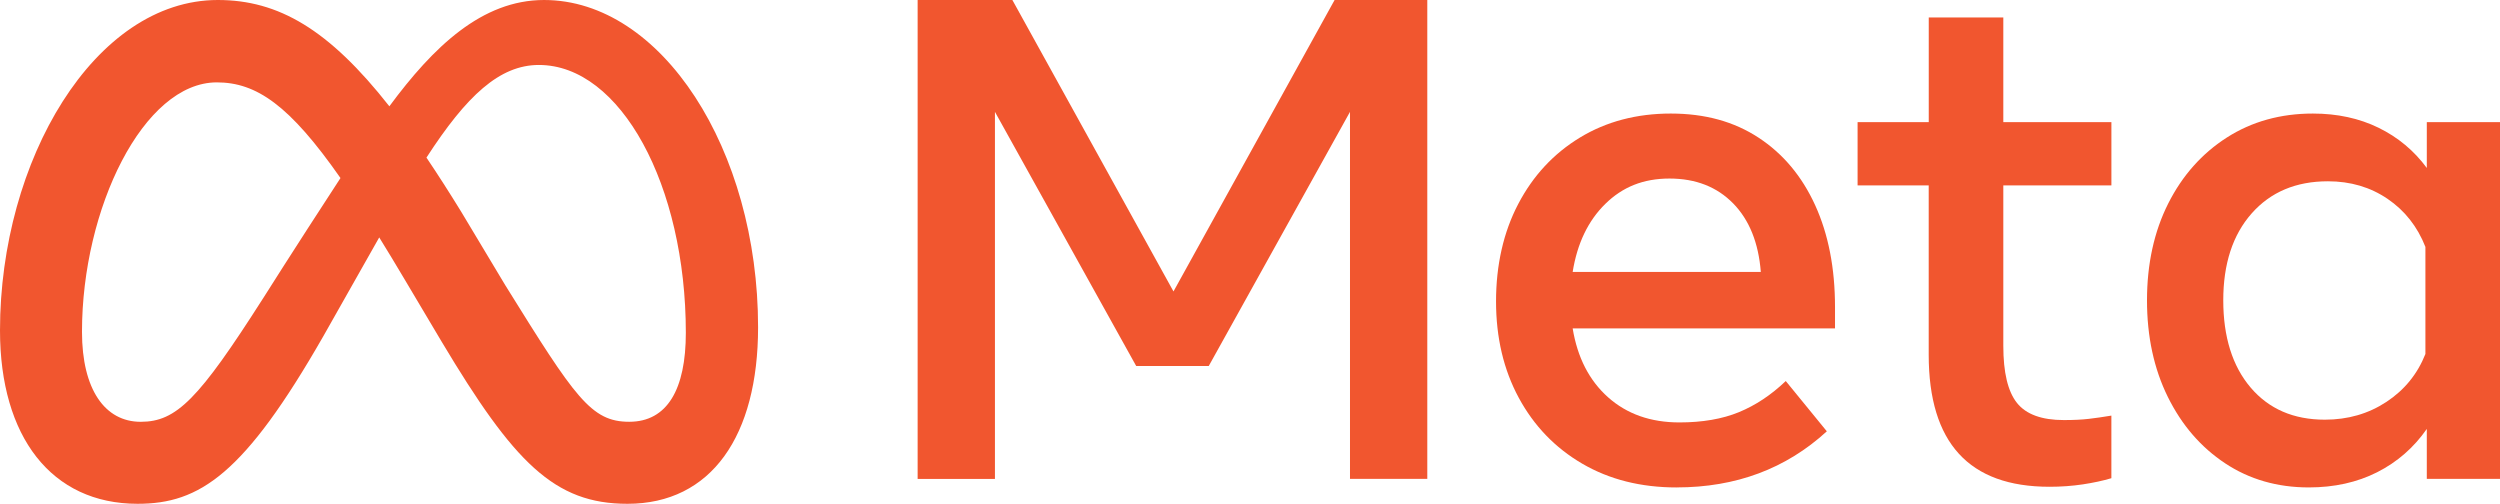
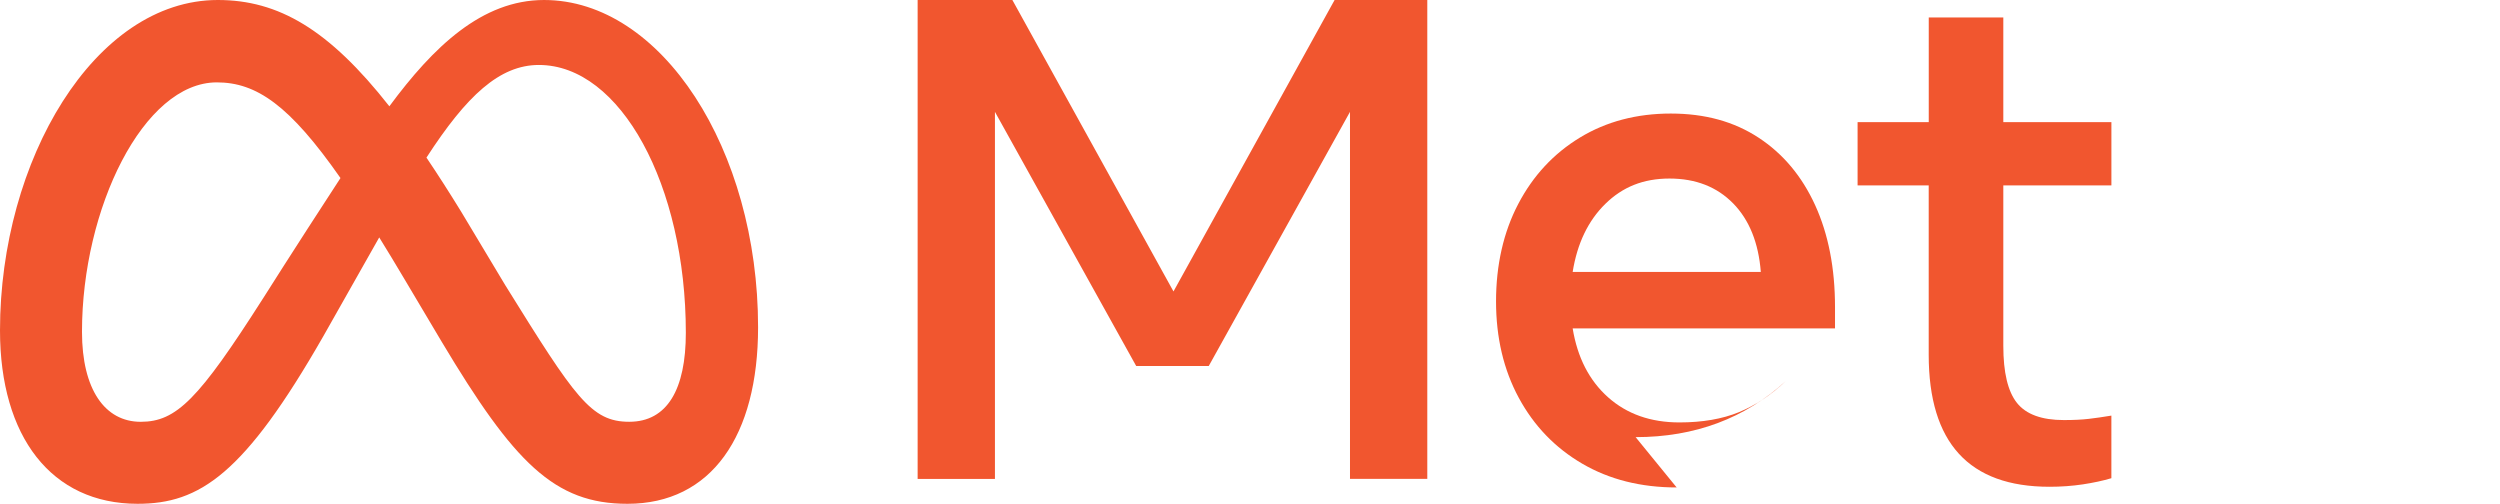
<svg xmlns="http://www.w3.org/2000/svg" viewBox="0 0 992.47 200" version="1.1" id="Orange">
  <defs>
    <style>
      .st0 {
        fill: #f1562f;
      }
    </style>
  </defs>
  <g id="Wordmark">
    <g>
      <path d="M364.28,0h37.62l63.96,115.7L529.82,0h36.8v190.11h-30.69V44.41l-56.08,100.9h-28.79l-56.08-100.9v145.71h-30.69V0Z" class="st0" />
-       <path d="M665.61,193.51c-14.21,0-26.71-3.15-37.48-9.44-10.77-6.29-19.17-15.01-25.19-26.14-6.02-11.14-9.03-23.9-9.03-38.29s2.94-27.48,8.83-38.7c5.88-11.22,14.06-20.01,24.51-26.35,10.46-6.34,22.47-9.51,36.05-9.51s25.1,3.19,34.83,9.57c9.73,6.38,17.22,15.32,22.47,26.82,5.25,11.5,7.88,24.99,7.88,40.47v8.42h-104.15c1.9,11.59,6.59,20.71,14.06,27.36,7.47,6.65,16.91,9.98,28.31,9.98,9.14,0,17.02-1.36,23.63-4.07,6.61-2.72,12.81-6.83,18.6-12.36l16.3,19.96c-16.21,14.85-36.08,22.27-59.61,22.27ZM688.02,80.73c-6.43-6.56-14.85-9.85-25.26-9.85s-18.63,3.35-25.46,10.05c-6.84,6.7-11.16,15.71-12.97,27.02h74.69c-.91-11.59-4.57-20.66-11-27.23Z" class="st0" />
+       <path d="M665.61,193.51c-14.21,0-26.71-3.15-37.48-9.44-10.77-6.29-19.17-15.01-25.19-26.14-6.02-11.14-9.03-23.9-9.03-38.29s2.94-27.48,8.83-38.7c5.88-11.22,14.06-20.01,24.51-26.35,10.46-6.34,22.47-9.51,36.05-9.51s25.1,3.19,34.83,9.57c9.73,6.38,17.22,15.32,22.47,26.82,5.25,11.5,7.88,24.99,7.88,40.47v8.42h-104.15c1.9,11.59,6.59,20.71,14.06,27.36,7.47,6.65,16.91,9.98,28.31,9.98,9.14,0,17.02-1.36,23.63-4.07,6.61-2.72,12.81-6.83,18.6-12.36c-16.21,14.85-36.08,22.27-59.61,22.27ZM688.02,80.73c-6.43-6.56-14.85-9.85-25.26-9.85s-18.63,3.35-25.46,10.05c-6.84,6.7-11.16,15.71-12.97,27.02h74.69c-.91-11.59-4.57-20.66-11-27.23Z" class="st0" />
      <path d="M765.69,73.6h-28.25v-25.12h28.25V6.93h29.6v41.55h42.91v25.12h-42.91v63.69c0,10.59,1.81,18.15,5.43,22.68,3.62,4.53,9.82,6.79,18.6,6.79,3.89,0,7.2-.16,9.91-.48,2.72-.32,5.7-.75,8.96-1.29v24.85c-3.35,1-7.13,1.81-11.34,2.45-4.21.63-8.62.95-13.24.95-31.96,0-47.94-17.47-47.94-52.42v-67.22Z" class="st0" />
-       <path d="M992.47,190.11h-29.06v-19.83c-5.16,7.42-11.73,13.15-19.69,17.18-7.97,4.03-17.02,6.04-27.16,6.04-12.49,0-23.56-3.19-33.2-9.57s-17.22-15.16-22.75-26.34c-5.52-11.18-8.28-23.97-8.28-38.36s2.81-27.3,8.42-38.43c5.61-11.13,13.38-19.87,23.29-26.21,9.91-6.34,21.3-9.51,34.15-9.51,9.69,0,18.38,1.88,26.07,5.64,7.69,3.76,14.08,9.08,19.15,15.96v-18.2h29.06v141.63h0ZM962.87,98.04c-3.17-8.06-8.17-14.42-15.01-19.08-6.84-4.66-14.73-6.99-23.7-6.99-12.68,0-22.77,4.26-30.28,12.76-7.52,8.51-11.27,20.01-11.27,34.49s3.62,26.12,10.86,34.63c7.24,8.51,17.06,12.76,29.47,12.76,9.14,0,17.29-2.35,24.44-7.06,7.15-4.71,12.31-11.04,15.48-19.01v-42.5h0Z" class="st0" />
    </g>
  </g>
  <path d="M216,0c-24.68,0-43.97,18.59-61.43,42.2C130.57,11.64,110.5,0,86.48,0,37.52,0,0,63.72,0,131.17c0,42.21,20.42,68.83,54.62,68.83,24.62,0,42.32-11.61,73.79-66.62,0,0,13.12-23.17,22.14-39.13,3.16,5.11,6.49,10.6,9.99,16.51l14.76,24.83c28.75,48.11,44.77,64.41,73.79,64.41,33.32,0,51.86-26.98,51.86-70.07,0-70.62-38.36-129.93-84.97-129.93ZM104.41,118.48c-25.52,40-34.34,48.97-48.55,48.97s-23.31-12.84-23.31-35.72c0-48.97,24.41-99.03,53.52-99.03,15.76,0,28.93,9.1,49.1,37.98-19.16,29.38-30.76,47.81-30.76,47.81ZM200.72,113.45l-17.65-29.43c-4.78-7.77-9.35-14.9-13.77-21.45,15.9-24.55,29.02-36.78,44.63-36.78,32.41,0,58.34,47.72,58.34,106.34,0,22.34-7.32,35.31-22.48,35.31s-21.48-9.6-49.07-54Z" class="st0" />
</svg>